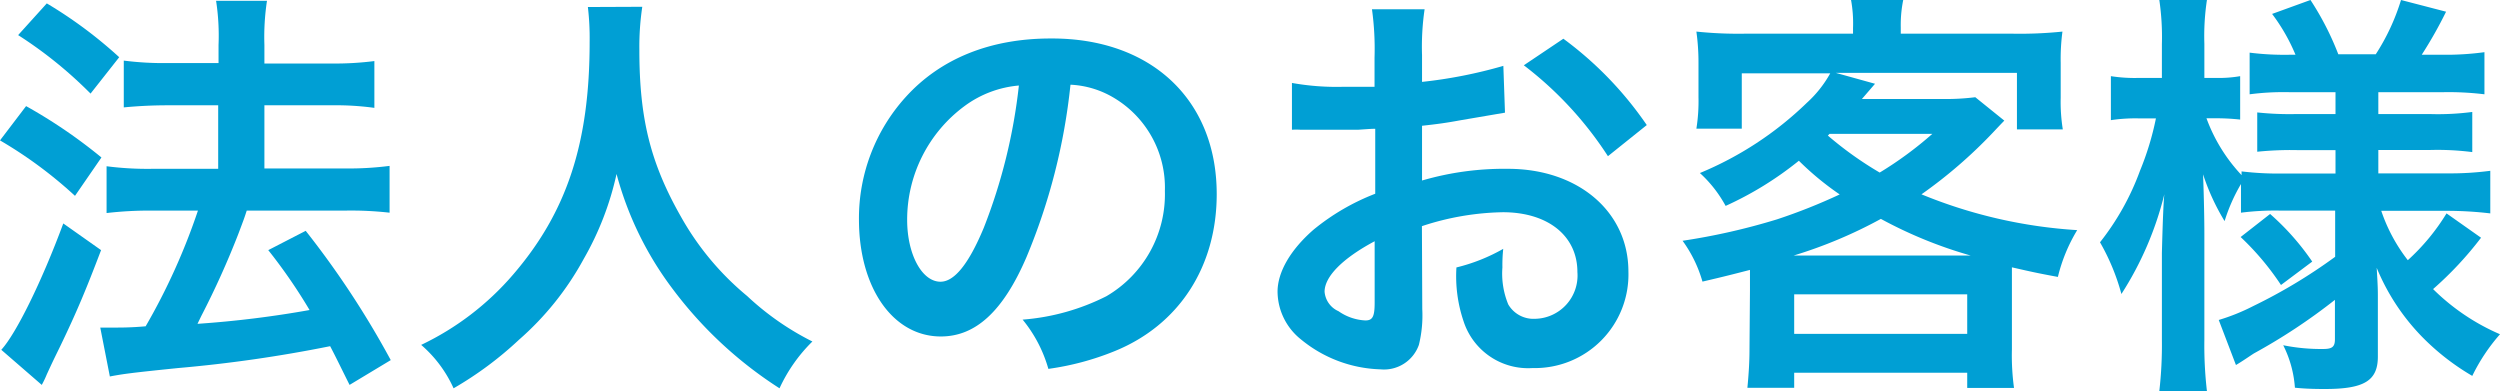
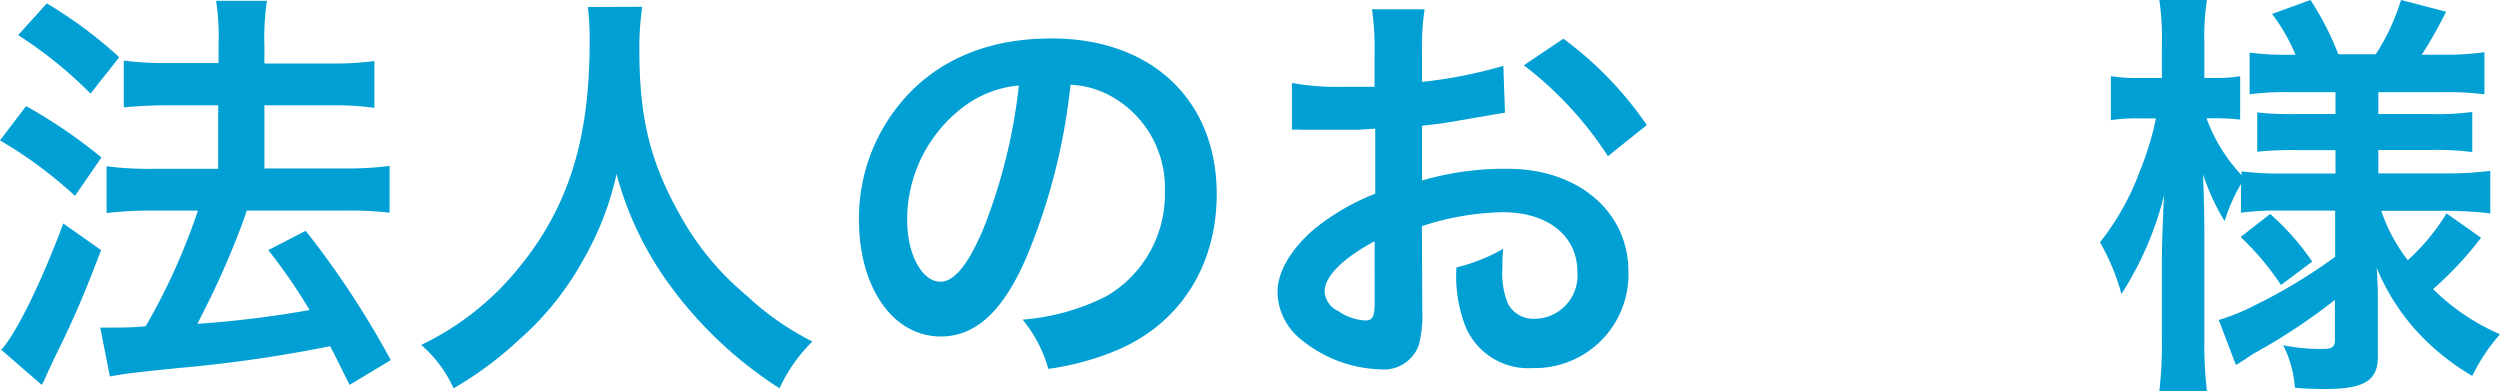
<svg xmlns="http://www.w3.org/2000/svg" width="213.69" height="33.44" viewBox="0 0 213.69 33.44">
  <defs>
    <style>
      .cls-1 {
        fill: #009fd4;
      }
    </style>
  </defs>
  <g id="レイヤー_2" data-name="レイヤー 2">
    <g id="contents">
      <g>
        <path class="cls-1" d="M2.23,9.07a43.65,43.65,0,0,1,6.44,4.39L6.41,16.74A36.86,36.86,0,0,0,0,12ZM8.64,21.38c-1.26,3.31-2.05,5.22-3.49,8.21C4.5,30.92,4.5,30.92,4,32a8,8,0,0,1-.43.9l-3.46-3c1.26-1.37,3.46-5.83,5.3-10.8ZM4,.29a37.76,37.76,0,0,1,6.19,4.6L7.74,8a36.15,36.15,0,0,0-6.19-5ZM8.57,28c.57,0,.86,0,1.22,0,.58,0,1.44,0,2.66-.11A54.15,54.15,0,0,0,16.92,18H13a32,32,0,0,0-3.89.21v-4a27.37,27.37,0,0,0,3.93.22h5.61V9H14.36c-1.4,0-2.63.07-3.78.18v-4a26.71,26.71,0,0,0,3.82.21h4.28V3.85A19.58,19.58,0,0,0,18.47.07h4.35a20.72,20.72,0,0,0-.22,3.78V5.43h5.76A27,27,0,0,0,32,5.22v4A24,24,0,0,0,28.4,9H22.6v5.4h6.92a27.59,27.59,0,0,0,3.78-.22v4A29.29,29.29,0,0,0,29.55,18H21.09c-.21.65-.21.65-.72,2a72.08,72.08,0,0,1-3.16,7l-.33.68a88.53,88.53,0,0,0,9.58-1.18,45.66,45.66,0,0,0-3.53-5.12l3.2-1.65A76.48,76.48,0,0,1,33.4,30.78L29.88,32.9c-.83-1.66-1.08-2.2-1.66-3.31a117.51,117.51,0,0,1-13,1.87c-3.92.4-4.68.5-5.83.72Z" />
        <path class="cls-1" d="M54.9.58a23.06,23.06,0,0,0-.25,3.7c0,5.8.93,9.61,3.52,14.18a24,24,0,0,0,5.69,6.84,23.58,23.58,0,0,0,5.58,3.89,13.54,13.54,0,0,0-2.81,4,34.87,34.87,0,0,1-9.14-8.5,28.49,28.49,0,0,1-4.79-9.82,25.56,25.56,0,0,1-2.81,7.27,25.08,25.08,0,0,1-5.54,6.91,30.3,30.3,0,0,1-5.58,4.14A10.7,10.7,0,0,0,36,29.48a23.91,23.91,0,0,0,7.85-6C48.45,18.14,50.4,12.24,50.4,3.6a23,23,0,0,0-.15-3Z" />
        <path class="cls-1" d="M87.73,22c-2,4.64-4.36,6.76-7.31,6.76-4.1,0-7-4.17-7-10a15.43,15.43,0,0,1,4-10.47c3-3.31,7.27-5,12.38-5C98.35,3.24,104,8.49,104,16.59c0,6.23-3.24,11.2-8.74,13.43a23.46,23.46,0,0,1-5.65,1.51,11.6,11.6,0,0,0-2.2-4.21,19.11,19.11,0,0,0,7.16-2,10.09,10.09,0,0,0,5-9,8.93,8.93,0,0,0-4.43-8,7.93,7.93,0,0,0-3.64-1.08A52,52,0,0,1,87.73,22ZM82.44,9.07a12.07,12.07,0,0,0-4.9,9.72c0,2.95,1.26,5.29,2.85,5.29,1.18,0,2.41-1.51,3.7-4.61a47.3,47.3,0,0,0,3-12.16A9.11,9.11,0,0,0,82.44,9.07Z" />
        <path class="cls-1" d="M121.57,26.42a10.54,10.54,0,0,1-.29,3.06A3.16,3.16,0,0,1,118,31.57a11.19,11.19,0,0,1-6.8-2.56,5.27,5.27,0,0,1-2-4.07c0-1.69,1.11-3.6,3.09-5.32a19.24,19.24,0,0,1,5.26-3.06l0-5.55c-.29,0-.29,0-1.47.08-.54,0-1,0-2,0l-2,0c-.46,0-.79,0-.9,0a6,6,0,0,0-.75,0l0-4a21.73,21.73,0,0,0,4.36.33c.36,0,.75,0,1.26,0,.86,0,1,0,1.44,0V4.93a24.58,24.58,0,0,0-.22-4.14h4.5a22,22,0,0,0-.22,3.92V7a40.23,40.23,0,0,0,6.95-1.37l.14,4-3.81.65c-1.19.22-1.91.32-3.28.47v4.68a25,25,0,0,1,7.35-1c6,0,10.29,3.67,10.29,8.78A8,8,0,0,1,131,31.46a5.8,5.8,0,0,1-5.9-4,12,12,0,0,1-.61-4.6,15.4,15.4,0,0,0,4-1.59,13,13,0,0,0-.07,1.59,6.9,6.9,0,0,0,.5,3.16,2.49,2.49,0,0,0,2.27,1.23,3.7,3.7,0,0,0,3.64-4c0-3.09-2.52-5.11-6.37-5.11a23.18,23.18,0,0,0-6.92,1.19Zm-4.07-5.8c-2.7,1.44-4.28,3-4.28,4.32a2,2,0,0,0,1.19,1.66,4.36,4.36,0,0,0,2.3.79c.61,0,.79-.32.79-1.51Zm19.94-7.27a30.81,30.81,0,0,0-7.19-7.77l3.38-2.27a30.55,30.55,0,0,1,7.13,7.38Z" />
-         <path class="cls-1" d="M149.58,24.84c0-.72,0-1.08,0-1.77-1.4.36-2.08.54-4.06,1a11.14,11.14,0,0,0-1.7-3.49,55.37,55.37,0,0,0,8.07-1.83,48.66,48.66,0,0,0,5.36-2.13,24.66,24.66,0,0,1-3.49-2.88,29,29,0,0,1-6.26,3.86,10.69,10.69,0,0,0-2.2-2.81,29.15,29.15,0,0,0,9.14-6,9.85,9.85,0,0,0,2-2.52h-7.56V11H145a14.9,14.9,0,0,0,.18-2.7V5.36A19.16,19.16,0,0,0,145,2.7a34.76,34.76,0,0,0,4.1.18h9.29v-.5A11.06,11.06,0,0,0,158.22,0h4.46a10.62,10.62,0,0,0-.21,2.34v.54h9.61a35.29,35.29,0,0,0,4.21-.18,17.77,17.77,0,0,0-.15,2.66v3a14.81,14.81,0,0,0,.18,2.7H172.4V6.23H156.92l3.35.93-1.12,1.3h6.77a20.35,20.35,0,0,0,2.92-.15l2.48,2c-.32.33-.32.33-1,1.05a40.52,40.52,0,0,1-6.08,5.25,41.69,41.69,0,0,0,13.31,3.06,14.1,14.1,0,0,0-1.65,4c-1.73-.32-2.23-.43-3.93-.82,0,.93,0,1,0,2v5a20.55,20.55,0,0,0,.18,3.31h-4V31.86H153.36v1.29h-4c.11-1.15.18-2.19.18-3.31Zm18.86-3a37.5,37.5,0,0,1-7.67-3.13,39.39,39.39,0,0,1-7.45,3.13Zm-15.08,6.7h14.79V25.16H153.36Zm2.88-16.95a30.27,30.27,0,0,0,4.43,3.16,31.34,31.34,0,0,0,4.5-3.31h-8.79Z" />
        <path class="cls-1" d="M194.87,18a23,23,0,0,0-3.32.18V15.73a14.86,14.86,0,0,0-1.4,3.17,18.83,18.83,0,0,1-1.84-4c.08,2.2.11,4,.11,5v9.14a33.86,33.86,0,0,0,.22,4.39h-4.07a34.93,34.93,0,0,0,.22-4.39V21.6c.07-2.7.14-4.39.21-5a28.14,28.14,0,0,1-3.67,8.53,18.61,18.61,0,0,0-1.83-4.42,22,22,0,0,0,3.42-6.12,24.43,24.43,0,0,0,1.36-4.47h-1.44a14,14,0,0,0-2.41.15V6.51a13.22,13.22,0,0,0,2.41.15h1.95V3.78A21.84,21.84,0,0,0,184.57,0h4.07a20.63,20.63,0,0,0-.22,3.74V6.66h1a10.52,10.52,0,0,0,2.06-.15v3.71a18.87,18.87,0,0,0-2.09-.11h-.79a14.21,14.21,0,0,0,3,4.86v-.32a26.31,26.31,0,0,0,3.68.18h4.35v-2h-3.31a27.92,27.92,0,0,0-3.38.14V9.61a26.09,26.09,0,0,0,3.31.14h3.38V7.88h-3.92a22.3,22.3,0,0,0-3.42.18V4.5a23.81,23.81,0,0,0,3.42.18h.5a16,16,0,0,0-2-3.49L197.49,0a24.62,24.62,0,0,1,2.38,4.64h3.2A18.42,18.42,0,0,0,205.23,0l3.85,1A36.37,36.37,0,0,1,207,4.68h1.76a24.4,24.4,0,0,0,3.6-.22v3.6a25.41,25.41,0,0,0-3.56-.18h-5.51V9.75h4.43a22.61,22.61,0,0,0,3.6-.18V13a23.31,23.31,0,0,0-3.6-.18h-4.43v2h5.83a26.88,26.88,0,0,0,3.74-.22v3.64a31.88,31.88,0,0,0-3.74-.22h-5.58a14.32,14.32,0,0,0,2.27,4.22,18.13,18.13,0,0,0,3.31-4l2.95,2.08a29.92,29.92,0,0,1-4.1,4.39,18.55,18.55,0,0,0,5.72,3.86,15.89,15.89,0,0,0-2.37,3.56A20.42,20.42,0,0,1,207,28.76a18.58,18.58,0,0,1-3.85-5.87c.1,1.62.1,1.91.1,2.59v5c0,2.05-1.15,2.77-4.5,2.77-.54,0-1.54,0-2.59-.11a9.52,9.52,0,0,0-1-3.63,16.33,16.33,0,0,0,3.42.32c.76,0,1-.18,1-.83V25.63a49.86,49.86,0,0,1-6.91,4.57c-.29.18-1,.68-1.55,1l-1.47-3.85a17.28,17.28,0,0,0,2.95-1.19,45.33,45.33,0,0,0,7-4.21V18Zm-.83.29a21.56,21.56,0,0,1,3.6,4.07l-2.67,2a23.11,23.11,0,0,0-3.45-4.1Z" />
      </g>
    </g>
  </g>
</svg>